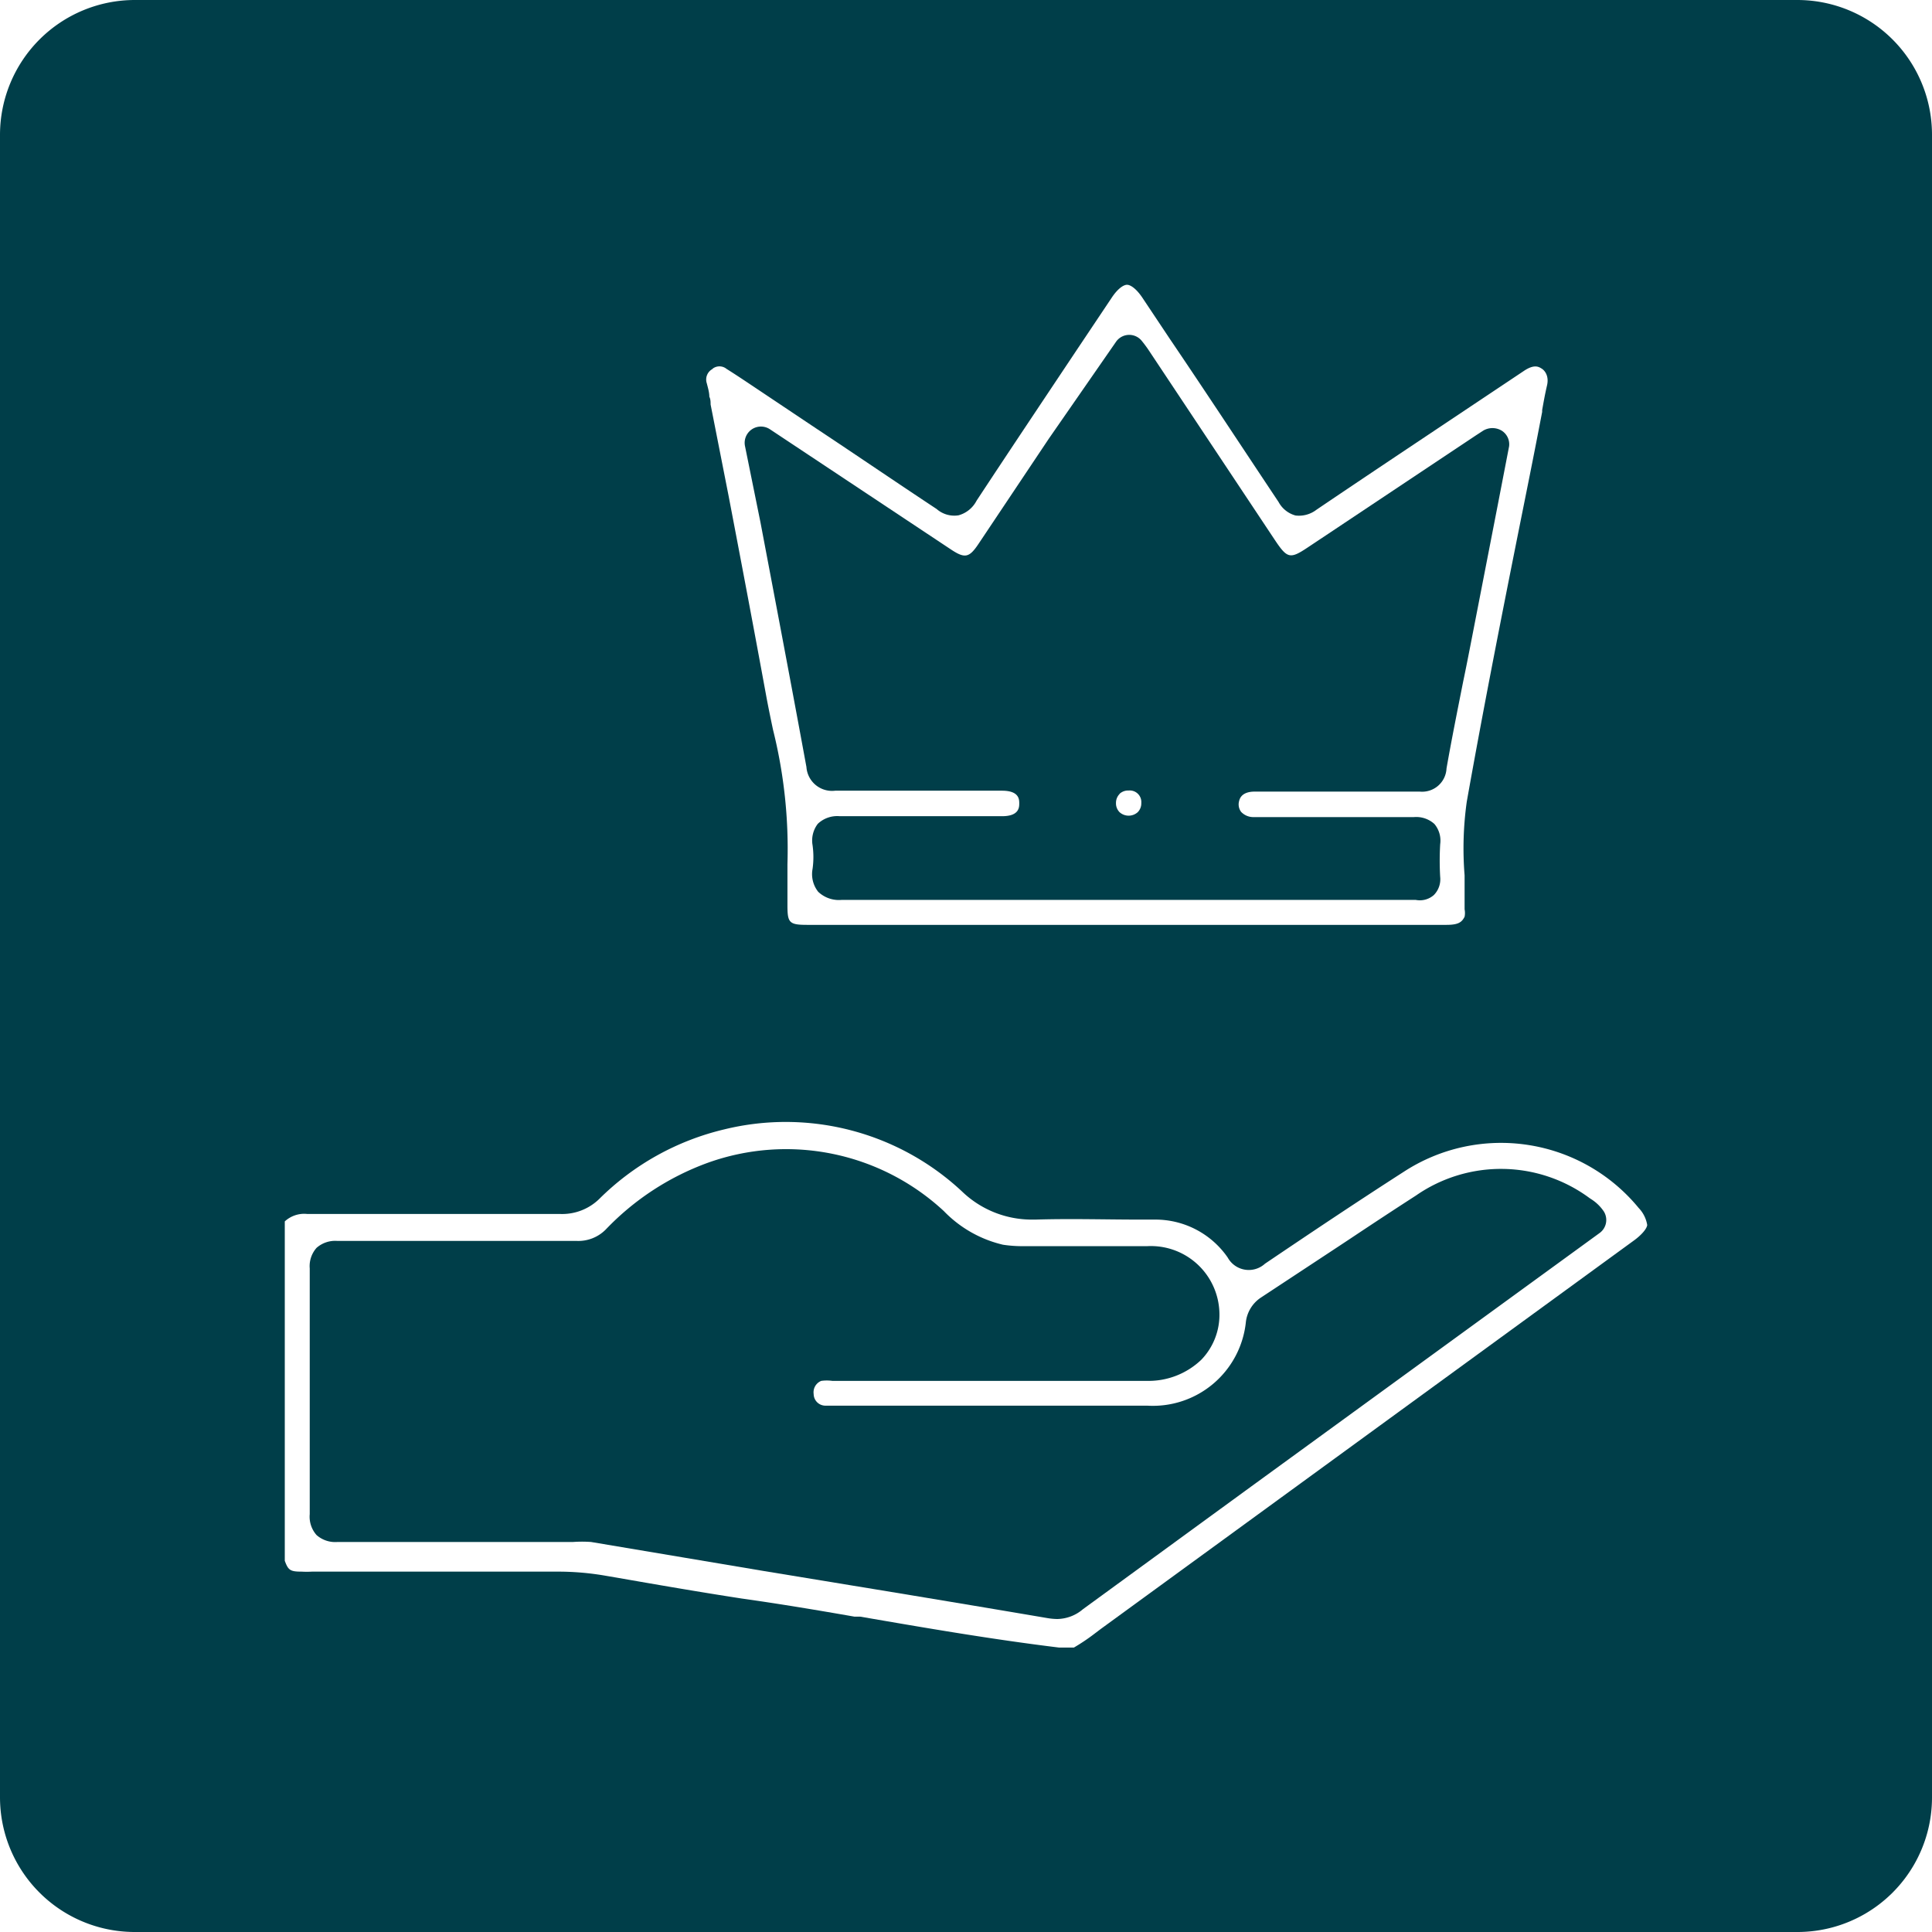
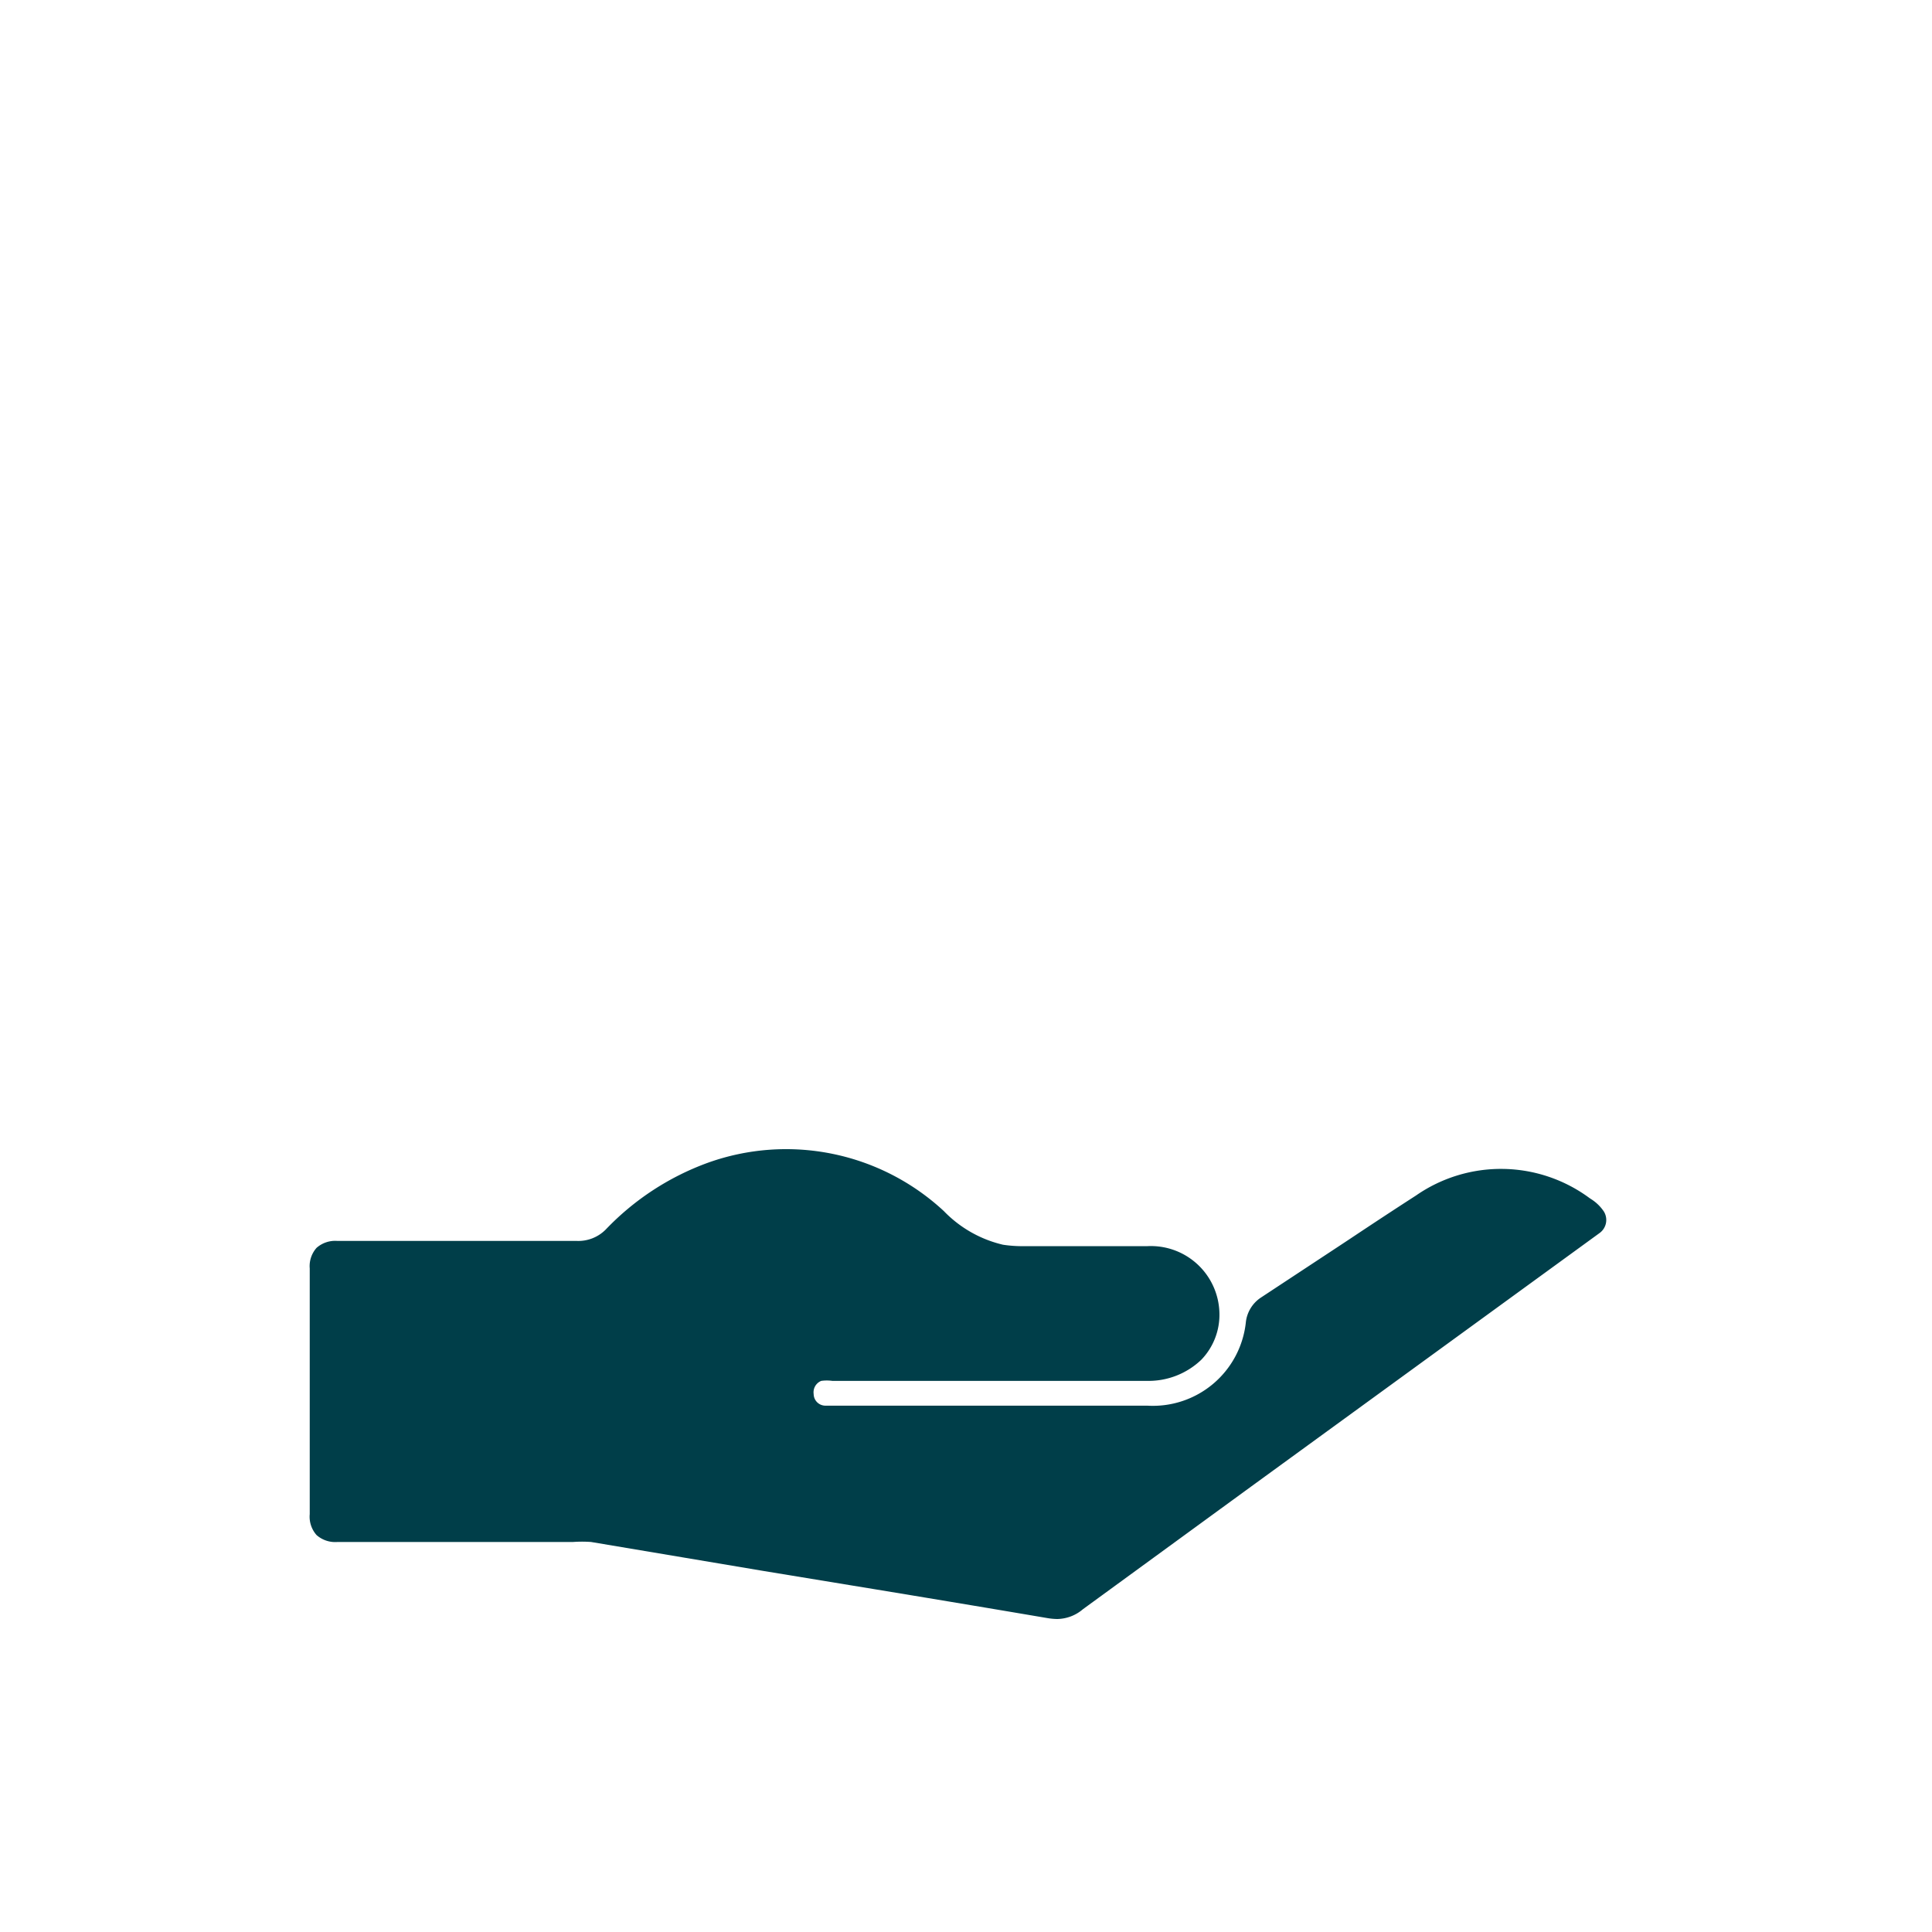
<svg xmlns="http://www.w3.org/2000/svg" viewBox="0 0 106.85 106.85">
  <defs>
    <style>.cls-1{fill:#003e49;}</style>
  </defs>
  <g id="Layer_2" data-name="Layer 2">
    <g id="Livello_1" data-name="Livello 1">
      <path class="cls-1" d="M88,66.32l-.09-.06a8.24,8.24,0,0,0-9.6-.14c-1.21.78-2.44,1.59-3.64,2.39l-.62.41-4.31,2.84a1.88,1.88,0,0,0-.84,1.39,5.17,5.17,0,0,1-5.46,4.59H46.71c-.35,0-.72,0-1.09,0A.65.65,0,0,1,45,77.1a.68.68,0,0,1,.42-.73,2.22,2.22,0,0,1,.61,0H63.44a4.22,4.22,0,0,0,3-1.17,3.58,3.58,0,0,0,1-2.6,3.79,3.79,0,0,0-4-3.68H56.54a7.16,7.16,0,0,1-1.07-.08,6.66,6.66,0,0,1-3.27-1.86,12.82,12.82,0,0,0-13.06-2.67A14.8,14.8,0,0,0,33.5,68a2.13,2.13,0,0,1-1.59.63c-2.13,0-4.29,0-6.41,0H18.66a1.56,1.56,0,0,0-1.15.38,1.52,1.52,0,0,0-.38,1.14h0c0,4.26,0,8.7,0,13.59a1.53,1.53,0,0,0,.38,1.16,1.56,1.56,0,0,0,1.15.38c2.24,0,4.49,0,6.73,0h6.3a7,7,0,0,1,1,0l5.12.86,4.4.74,4.93.81c3.54.58,7.2,1.19,10.79,1.8a3.5,3.5,0,0,0,.54.05A2.24,2.24,0,0,0,59.89,89l9.31-6.79L88.47,68.19A.89.89,0,0,0,88.7,67,2.36,2.36,0,0,0,88,66.32Z" />
-       <path class="cls-1" d="M42.06,28.9c.84,4.43,1.71,9,2.54,13.52a1.42,1.42,0,0,0,1.59,1.31c2.36,0,4.76,0,7.11,0h2.12c.95,0,.95.49.95.7s0,.71-.95.71H53.8c-2.39,0-4.87,0-7.36,0a1.56,1.56,0,0,0-1.21.42,1.52,1.52,0,0,0-.29,1.19,4.72,4.72,0,0,1,0,1.3,1.57,1.57,0,0,0,.31,1.27,1.66,1.66,0,0,0,1.29.45c7.84,0,15.79,0,23.55,0H78.3a1.17,1.17,0,0,0,1-.27,1.24,1.24,0,0,0,.35-1,15.6,15.6,0,0,1,0-1.81,1.43,1.43,0,0,0-.32-1.12,1.5,1.5,0,0,0-1.14-.38h0c-3,0-5.87,0-8.85,0a.93.93,0,0,1-.7-.29.69.69,0,0,1-.11-.6c.1-.43.52-.52.86-.52h9.13A1.35,1.35,0,0,0,80,42.5c.28-1.6.61-3.23.92-4.8.16-.76.31-1.53.46-2.3q.72-3.7,1.45-7.45l.63-3.26a.89.89,0,0,0-.42-.88,1,1,0,0,0-1,0l-.4.26-9.29,6.19c-1,.67-1.15.64-1.84-.39l-7-10.53c-.08-.12-.17-.24-.27-.37l-.08-.1a.89.89,0,0,0-1.45.05L58,24.27l-3.89,5.82c-.51.76-.75.81-1.53.29l-10-6.64a.9.9,0,0,0-1.38.92Zm19.86,15a.7.7,0,0,1,.5-.18h0a.64.64,0,0,1,.7.69.69.69,0,0,1-.2.51.75.75,0,0,1-1,0,.69.69,0,0,1-.2-.51A.7.7,0,0,1,61.92,43.91Z" />
-       <path class="cls-1" d="M99.4,0H7.46A7.46,7.46,0,0,0,0,7.46V99.4a7.45,7.45,0,0,0,7.46,7.45H99.4a7.44,7.44,0,0,0,7.45-7.45V7.46A7.45,7.45,0,0,0,99.4,0Zm-60,20.4a.62.62,0,0,1,.78,0c.59.37,1.18.77,1.75,1.15l3.2,2.14c2.19,1.45,4.46,3,6.67,4.46a1.48,1.48,0,0,0,1.21.35,1.6,1.6,0,0,0,1-.81c1.83-2.78,3.71-5.59,5.53-8.32l1.94-2.9c.35-.53.67-.72.85-.72s.5.19.86.73l1.52,2.28c2,2.95,4,6,6,9a1.52,1.52,0,0,0,.94.75,1.59,1.59,0,0,0,1.16-.32c2.41-1.63,4.87-3.27,7.25-4.86l4.21-2.81c.59-.4.84-.23,1-.13s.41.4.29.92-.19.92-.27,1.37l0,.1-.12.62c-.37,1.93-.76,3.85-1.15,5.8-1,5-2,10.08-2.9,15.14A18.49,18.49,0,0,0,81,48.41c0,.58,0,1.18,0,1.77v.11a1.06,1.06,0,0,1,0,.41c-.15.3-.34.45-1,.45H44.63c-1,0-1.08-.13-1.08-1.1,0-.24,0-.49,0-.73,0-.51,0-1,0-1.53a27.22,27.22,0,0,0-.8-7.44c-.12-.57-.24-1.15-.35-1.73-.68-3.72-1.4-7.51-2.1-11.17l-1-5.08c0-.14,0-.29-.07-.43v0c0-.24-.08-.5-.14-.74A.66.66,0,0,1,39.42,20.4Zm51,48.18L60.88,90.09l-.37.28a10.94,10.94,0,0,1-1.12.75h-.81c-3.69-.45-7.41-1.09-11-1.71l-.32,0c-2-.35-4.15-.71-6.22-1-2.34-.36-4.71-.77-7-1.17l-.53-.09a15.31,15.31,0,0,0-2.75-.23c-3.27,0-6.55,0-9.82,0H17.25a5.42,5.42,0,0,1-.57,0c-.63,0-.74-.08-.93-.6V67.55A1.58,1.58,0,0,1,17,67.14c4.65,0,9.28,0,14,0a2.94,2.94,0,0,0,2.14-.83,14.57,14.57,0,0,1,6.92-3.85,14.28,14.28,0,0,1,13.14,3.43,5.56,5.56,0,0,0,3.87,1.56h.2c1.93-.06,3.88,0,5.77,0h.81a4.86,4.86,0,0,1,4.05,2.1,1.33,1.33,0,0,0,2.06.34c2.56-1.73,5.07-3.41,7.67-5.08a9.85,9.85,0,0,1,13,2h0a1.77,1.77,0,0,1,.47.94C91.07,68,90.7,68.36,90.4,68.58Z" />
    </g>
  </g>
</svg>